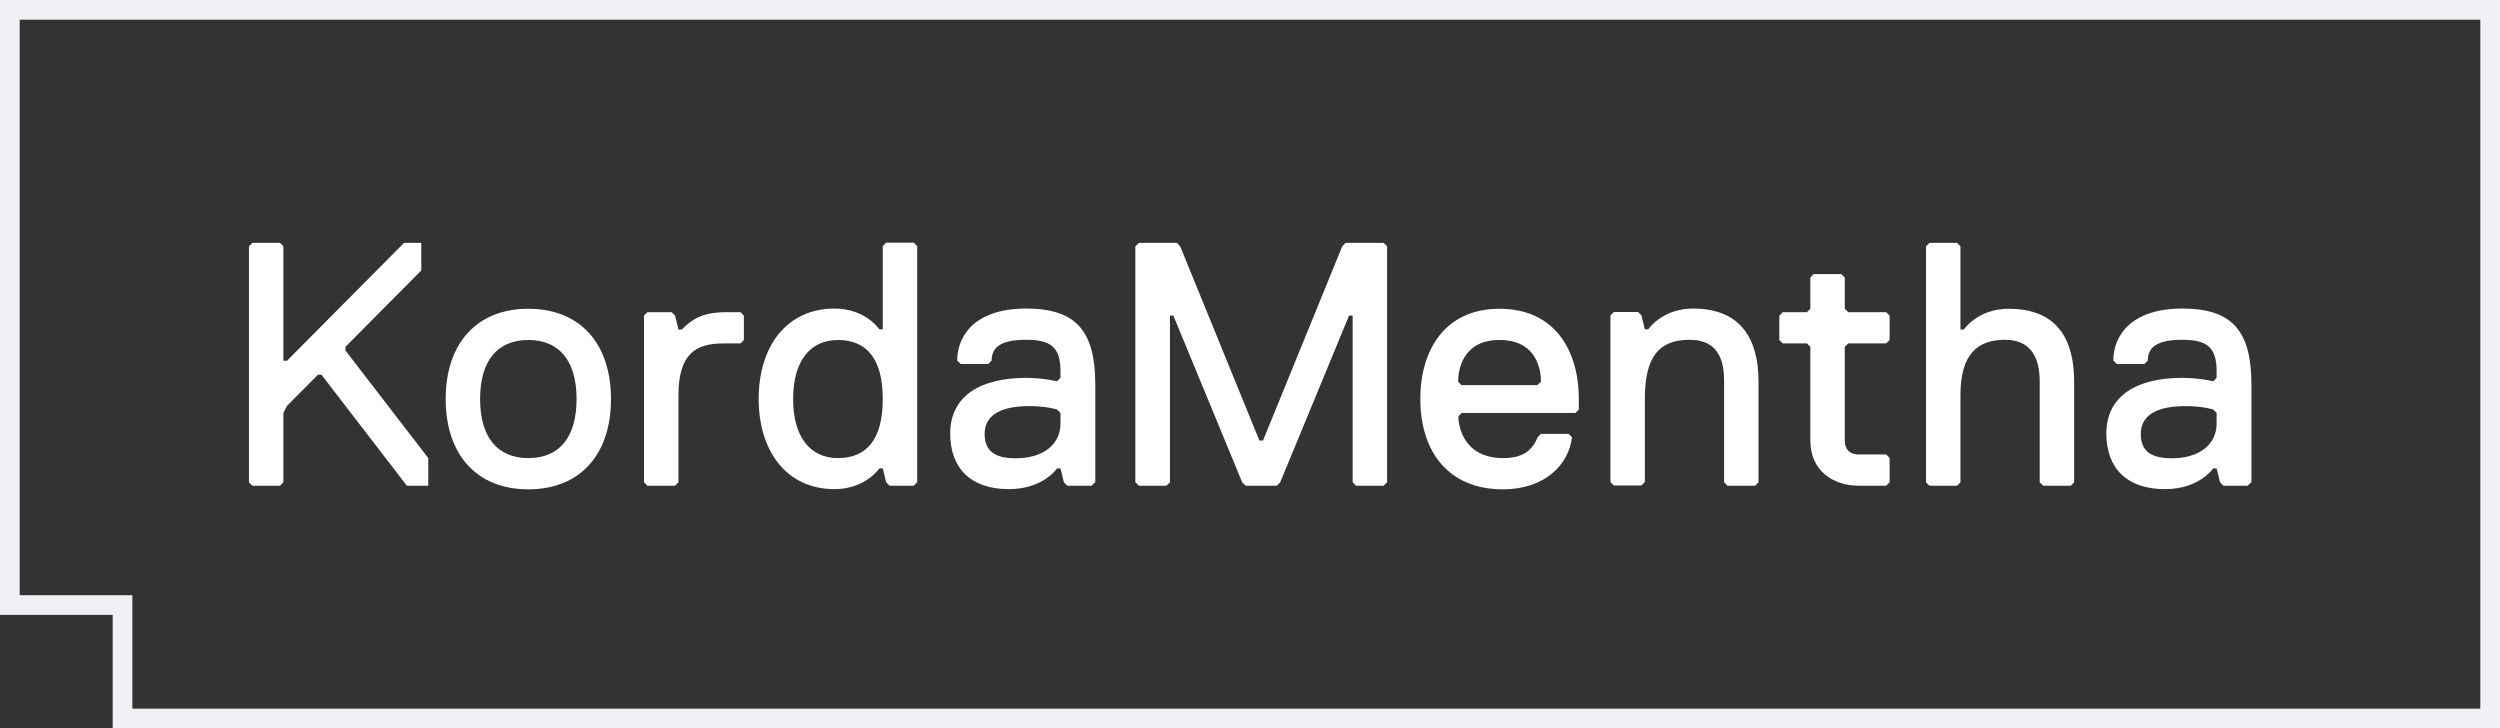
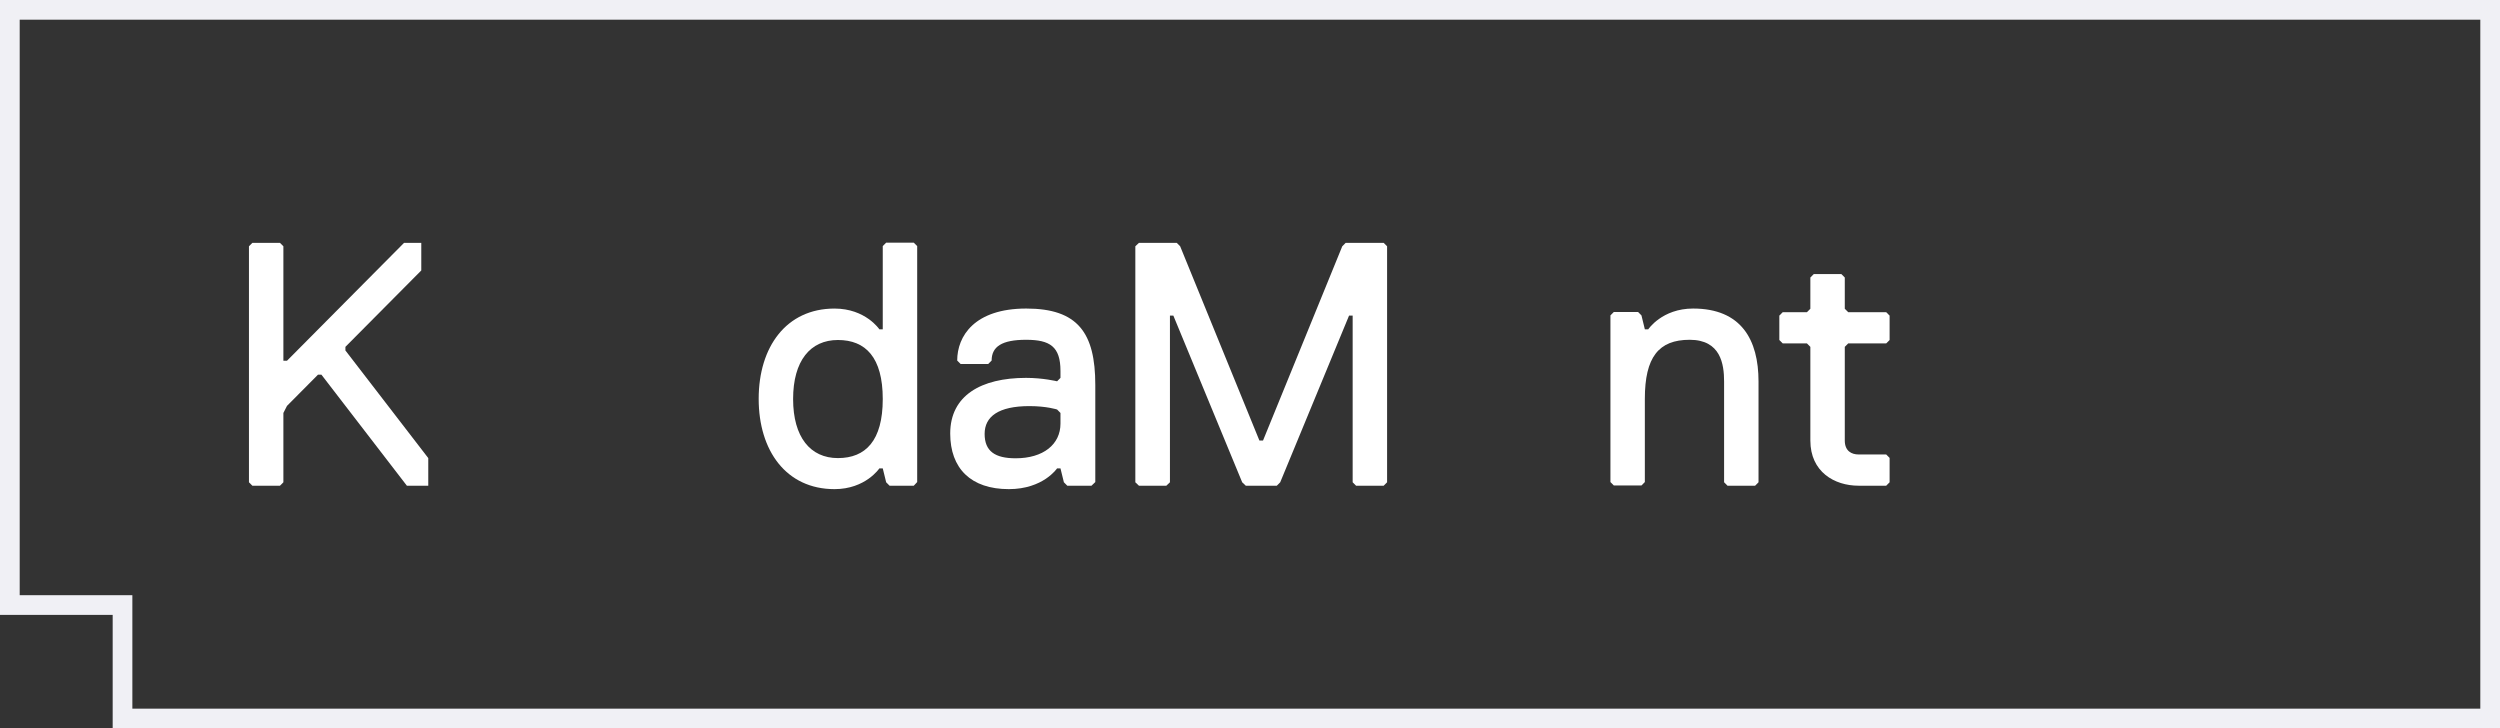
<svg xmlns="http://www.w3.org/2000/svg" width="127" height="37" viewBox="0 0 127 37" fill="none">
  <rect x="0" y="0" width="127" height="37" fill="#333333" stroke="none" />
  <path d="M6.224 31.236V30.736H5.724H0.5V0.5H126.5V36.5H6.224V31.236Z" stroke="#F0F0F5" />
  <path d="M20.526 12.337L14.579 18.326H14.396V12.511L14.223 12.337H12.82L12.647 12.511V24.5L12.82 24.674H14.223L14.396 24.5V20.978L14.579 20.619L16.155 19.032H16.327L20.669 24.674H21.756V23.271L17.547 17.804V17.62L21.401 13.739V12.337H20.526Z" fill="white" />
-   <path d="M26.84 23.271C28.415 23.271 29.29 22.216 29.29 20.271C29.29 18.336 28.415 17.271 26.84 17.271C25.264 17.271 24.389 18.326 24.389 20.271C24.389 22.206 25.264 23.271 26.84 23.271ZM26.84 15.685C29.462 15.685 31.038 17.445 31.038 20.271C31.038 23.097 29.462 24.858 26.84 24.858C24.217 24.858 22.641 23.097 22.641 20.271C22.641 17.445 24.217 15.685 26.84 15.685Z" fill="white" />
-   <path d="M37.616 17.446H36.742C35.339 17.446 34.465 17.978 34.465 20.087V24.5L34.292 24.674H32.889L32.716 24.5V16.033L32.889 15.859H34.119L34.292 16.033L34.465 16.739H34.637C35.166 16.207 35.684 15.859 36.915 15.859H37.616L37.789 16.033V17.272L37.616 17.446Z" fill="white" />
  <path d="M42.567 17.272C41.164 17.272 40.29 18.326 40.29 20.271C40.29 22.206 41.164 23.271 42.567 23.271C43.97 23.271 44.844 22.391 44.844 20.271C44.844 18.152 43.97 17.272 42.567 17.272ZM46.42 24.674H45.19L45.017 24.5L44.844 23.793H44.672C44.672 23.793 43.97 24.848 42.394 24.848C39.944 24.848 38.541 22.902 38.541 20.261C38.541 17.62 39.944 15.675 42.394 15.675C43.97 15.675 44.672 16.729 44.672 16.729H44.844V12.501L45.017 12.327H46.42L46.593 12.501V24.489L46.42 24.674Z" fill="white" />
  <path d="M53.872 20.978L53.7 20.803C53.7 20.803 53.171 20.63 52.297 20.63C50.721 20.63 50.019 21.162 50.019 22.042C50.019 22.923 50.548 23.281 51.595 23.281C52.998 23.281 53.872 22.575 53.872 21.52V20.978ZM55.448 24.674H54.218L54.045 24.499L53.872 23.793H53.7C53.7 23.793 52.998 24.848 51.249 24.848C49.318 24.848 48.271 23.793 48.271 22.022C48.271 20.087 49.846 19.196 52.124 19.196C52.998 19.196 53.7 19.37 53.7 19.37L53.872 19.196V18.848C53.872 17.609 53.344 17.261 52.124 17.261C50.894 17.261 50.375 17.609 50.375 18.316L50.202 18.49H48.799L48.626 18.316C48.626 17.077 49.501 15.674 52.134 15.674C54.757 15.674 55.641 16.913 55.641 19.555V24.489L55.448 24.674Z" fill="white" />
  <path d="M68.36 12.337L68.187 12.511L64.161 22.38H63.978L59.952 12.511L59.779 12.337H57.858L57.675 12.511V24.5L57.858 24.674H59.25L59.433 24.5V16.033H59.606L63.103 24.5L63.286 24.674H64.862L65.035 24.5L68.532 16.033H68.715V24.5L68.888 24.674H70.291L70.464 24.5V12.511L70.291 12.337H68.36Z" fill="white" />
-   <path d="M78.282 19.391C78.282 18.858 78.109 17.271 76.178 17.271C74.256 17.271 74.073 18.858 74.073 19.391L74.246 19.565H78.099L78.282 19.391ZM72.152 20.271C72.152 17.804 73.382 15.685 76.178 15.685C78.984 15.685 80.204 17.804 80.204 20.271V20.804L80.031 20.978H74.256L74.083 21.152C74.083 21.5 74.256 23.271 76.361 23.271C77.062 23.271 77.764 23.097 78.109 22.216L78.282 22.042H79.685L79.858 22.216C79.685 23.629 78.455 24.858 76.35 24.858C73.555 24.858 72.152 22.913 72.152 20.271Z" fill="white" />
  <path d="M89.16 24.674H87.757L87.584 24.499V19.381C87.584 18.5 87.412 17.261 85.836 17.261C84.26 17.261 83.558 18.142 83.558 20.261V24.489L83.386 24.663H81.983L81.81 24.489V16.022L81.983 15.848H83.213L83.386 16.022L83.558 16.729H83.731C83.731 16.729 84.433 15.674 86.009 15.674C88.459 15.674 89.333 17.261 89.333 19.381V24.499L89.16 24.674Z" fill="white" />
  <path d="M95.819 24.674H94.416C93.186 24.674 91.966 23.967 91.966 22.38V17.62L91.793 17.446H90.563L90.39 17.272V16.033L90.563 15.859H91.793L91.966 15.685V14.098L92.139 13.924H93.542L93.715 14.098V15.685L93.888 15.859H95.819L95.992 16.033V17.272L95.819 17.446H93.888L93.715 17.62V22.38C93.715 22.913 94.061 23.087 94.416 23.087H95.819L95.992 23.261V24.5L95.819 24.674Z" fill="white" />
-   <path d="M105.193 24.674H103.79L103.617 24.5V19.381C103.617 18.326 103.271 17.261 101.868 17.261C100.465 17.261 99.591 17.968 99.591 20.087V24.5L99.418 24.674H98.015L97.842 24.5V12.511L98.015 12.337H99.418L99.591 12.511V16.739H99.764C99.764 16.739 100.465 15.685 102.041 15.685C104.664 15.685 105.366 17.446 105.366 19.391V24.51L105.193 24.674Z" fill="white" />
-   <path d="M112.604 20.978L112.431 20.803C112.431 20.803 111.903 20.63 111.028 20.63C109.453 20.63 108.751 21.162 108.751 22.042C108.751 22.923 109.28 23.281 110.327 23.281C111.73 23.281 112.604 22.575 112.604 21.52V20.978ZM114.18 24.674H112.95L112.777 24.499L112.604 23.793H112.431C112.431 23.793 111.73 24.848 109.981 24.848C108.05 24.848 107.003 23.793 107.003 22.022C107.003 20.087 108.578 19.196 110.856 19.196C111.73 19.196 112.431 19.37 112.431 19.37L112.604 19.196V18.848C112.604 17.609 112.076 17.261 110.856 17.261C109.625 17.261 109.107 17.609 109.107 18.316L108.934 18.49H107.531L107.358 18.316C107.358 17.077 108.233 15.674 110.866 15.674C113.489 15.674 114.373 16.913 114.373 19.555V24.489L114.18 24.674Z" fill="white" />
</svg>